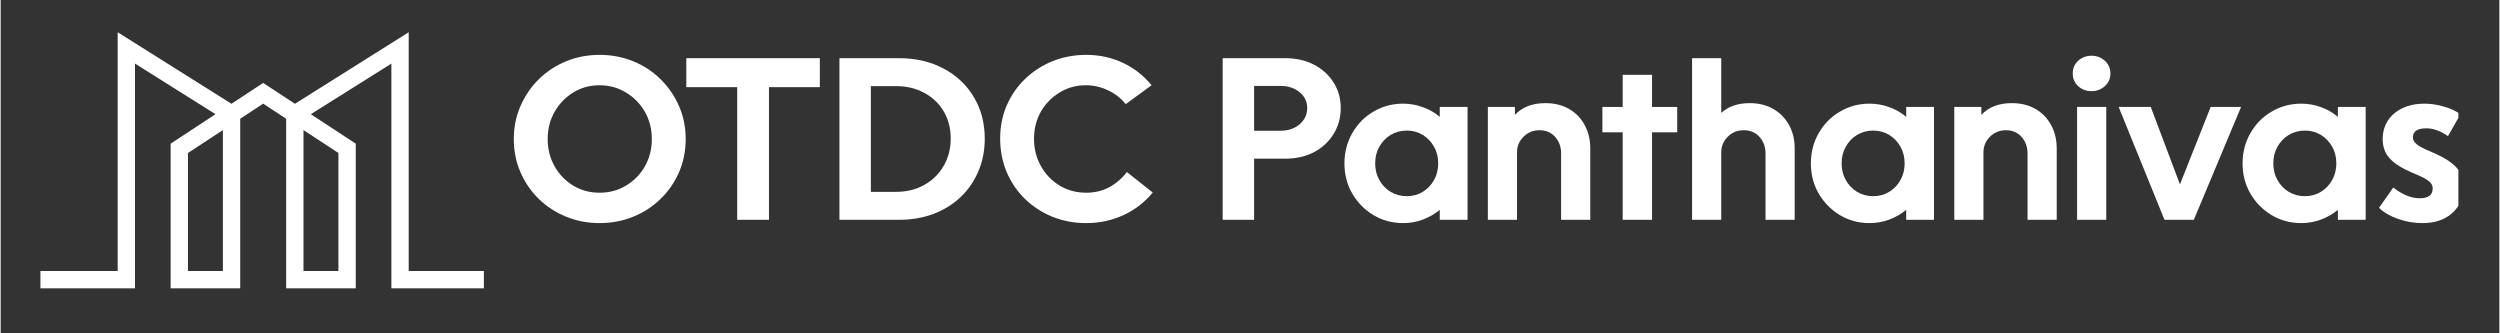
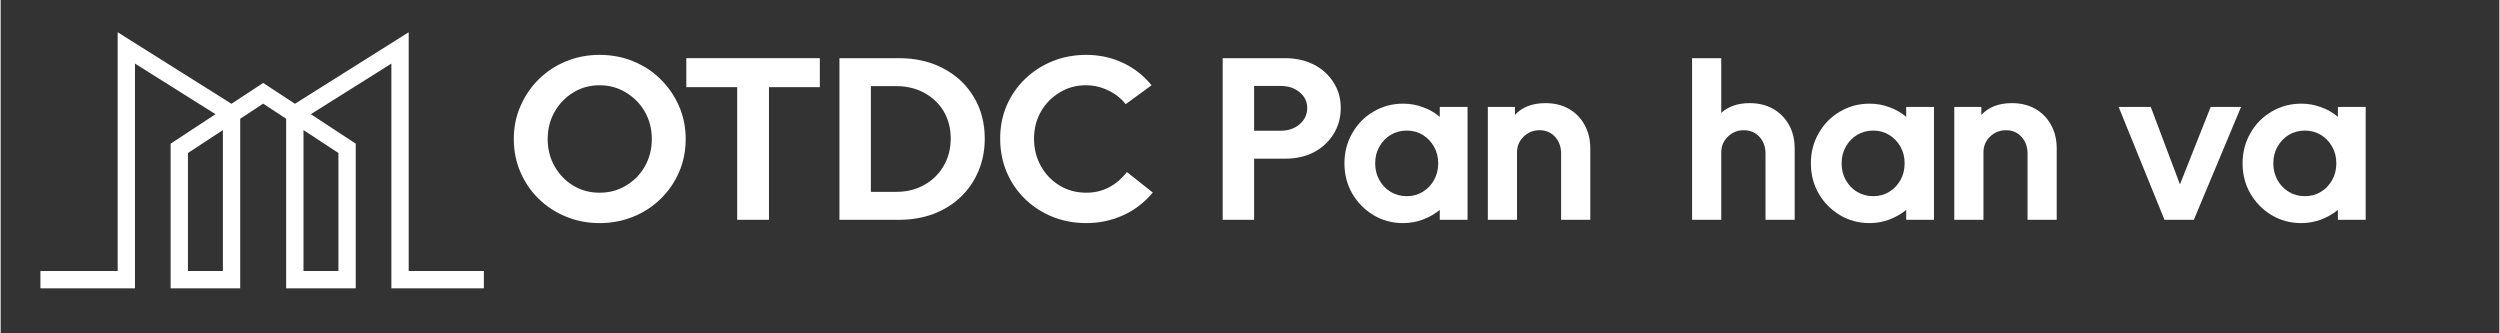
<svg xmlns="http://www.w3.org/2000/svg" width="300" zoomAndPan="magnify" viewBox="0 0 224.88 30" height="40" preserveAspectRatio="xMidYMid meet">
  <rect x="0" y="0" width="224.88" height="30" fill="#333333" stroke="none" />
  <defs>
    <g />
    <clipPath id="cb4b472cbf">
      <path d="M 3.57 2.902 L 43.488 2.902 L 43.488 26 L 3.57 26 Z M 3.57 2.902 " clip-rule="nonzero" />
    </clipPath>
    <clipPath id="0b2bc9c361">
-       <path d="M 214 9 L 221.195 9 L 221.195 21 L 214 21 Z M 214 9 " clip-rule="nonzero" />
-     </clipPath>
+       </clipPath>
  </defs>
  <g clip-path="url(#cb4b472cbf)">
    <path fill="#ffffff" d="M 43.676 25.949 L 35.164 25.949 L 35.164 5.723 L 27.914 10.277 L 31.957 12.93 L 31.957 25.949 L 25.695 25.949 L 25.695 10.688 L 23.625 9.328 L 21.559 10.688 L 21.559 25.949 L 15.297 25.949 L 15.297 12.93 L 19.336 10.277 L 12.09 5.723 L 12.09 25.949 L 3.578 25.949 L 3.578 24.391 L 10.531 24.391 L 10.531 2.902 L 20.77 9.34 L 23.625 7.465 L 26.484 9.34 L 36.723 2.902 L 36.723 24.391 L 43.676 24.391 Z M 27.254 24.391 L 30.398 24.391 L 30.398 13.77 L 27.254 11.707 Z M 16.855 24.391 L 20 24.391 L 20 11.707 L 16.855 13.77 Z M 16.855 24.391 " fill-opacity="1" fill-rule="nonzero" />
  </g>
  <g fill="#ffffff" fill-opacity="1">
    <g transform="translate(45.48, 19.782)">
      <g>
        <path d="M 0.703 -7.266 C 0.703 -8.328 0.898 -9.312 1.297 -10.219 C 1.691 -11.133 2.238 -11.941 2.938 -12.641 C 3.645 -13.336 4.469 -13.879 5.406 -14.266 C 6.344 -14.648 7.348 -14.844 8.422 -14.844 C 9.504 -14.844 10.516 -14.648 11.453 -14.266 C 12.398 -13.879 13.223 -13.336 13.922 -12.641 C 14.629 -11.941 15.18 -11.133 15.578 -10.219 C 15.973 -9.312 16.172 -8.328 16.172 -7.266 C 16.172 -6.203 15.973 -5.211 15.578 -4.297 C 15.18 -3.379 14.629 -2.578 13.922 -1.891 C 13.223 -1.203 12.398 -0.664 11.453 -0.281 C 10.516 0.102 9.504 0.297 8.422 0.297 C 7.348 0.297 6.344 0.102 5.406 -0.281 C 4.469 -0.664 3.645 -1.203 2.938 -1.891 C 2.238 -2.578 1.691 -3.379 1.297 -4.297 C 0.898 -5.211 0.703 -6.203 0.703 -7.266 Z M 3.75 -7.266 C 3.75 -6.367 3.957 -5.551 4.375 -4.812 C 4.789 -4.082 5.348 -3.504 6.047 -3.078 C 6.754 -2.648 7.547 -2.438 8.422 -2.438 C 9.297 -2.438 10.086 -2.648 10.797 -3.078 C 11.516 -3.504 12.082 -4.082 12.5 -4.812 C 12.914 -5.551 13.125 -6.367 13.125 -7.266 C 13.125 -8.172 12.914 -8.988 12.5 -9.719 C 12.082 -10.445 11.516 -11.023 10.797 -11.453 C 10.086 -11.891 9.297 -12.109 8.422 -12.109 C 7.547 -12.109 6.754 -11.891 6.047 -11.453 C 5.348 -11.023 4.789 -10.445 4.375 -9.719 C 3.957 -8.988 3.75 -8.172 3.75 -7.266 Z M 3.75 -7.266 " />
      </g>
    </g>
  </g>
  <g fill="#ffffff" fill-opacity="1">
    <g transform="translate(61.053, 19.782)">
      <g>
        <path d="M 5.234 0 L 5.234 -11.938 L 0.656 -11.938 L 0.656 -14.547 L 12.672 -14.547 L 12.672 -11.938 L 8.094 -11.938 L 8.094 0 Z M 5.234 0 " />
      </g>
    </g>
  </g>
  <g fill="#ffffff" fill-opacity="1">
    <g transform="translate(74.396, 19.782)">
      <g>
        <path d="M 1.094 0 L 1.094 -14.547 L 6.453 -14.547 C 7.961 -14.547 9.301 -14.234 10.469 -13.609 C 11.633 -12.992 12.539 -12.141 13.188 -11.047 C 13.844 -9.961 14.172 -8.711 14.172 -7.297 C 14.172 -6.234 13.977 -5.254 13.594 -4.359 C 13.219 -3.473 12.688 -2.703 12 -2.047 C 11.32 -1.398 10.508 -0.895 9.562 -0.531 C 8.613 -0.176 7.578 0 6.453 0 Z M 3.922 -2.516 L 6.203 -2.516 C 7.148 -2.516 7.992 -2.723 8.734 -3.141 C 9.473 -3.555 10.051 -4.125 10.469 -4.844 C 10.895 -5.57 11.109 -6.395 11.109 -7.312 C 11.109 -8.227 10.898 -9.039 10.484 -9.75 C 10.066 -10.457 9.484 -11.016 8.734 -11.422 C 7.992 -11.828 7.148 -12.031 6.203 -12.031 L 3.922 -12.031 Z M 3.922 -2.516 " />
      </g>
    </g>
  </g>
  <g fill="#ffffff" fill-opacity="1">
    <g transform="translate(89.252, 19.782)">
      <g>
        <path d="M 12.109 -4.297 L 14.438 -2.453 C 13.688 -1.555 12.797 -0.875 11.766 -0.406 C 10.734 0.062 9.629 0.297 8.453 0.297 C 7.359 0.297 6.336 0.102 5.391 -0.281 C 4.453 -0.664 3.629 -1.203 2.922 -1.891 C 2.223 -2.578 1.676 -3.383 1.281 -4.312 C 0.895 -5.238 0.703 -6.238 0.703 -7.312 C 0.703 -8.375 0.895 -9.359 1.281 -10.266 C 1.676 -11.18 2.223 -11.977 2.922 -12.656 C 3.629 -13.344 4.453 -13.879 5.391 -14.266 C 6.336 -14.648 7.359 -14.844 8.453 -14.844 C 9.641 -14.844 10.738 -14.602 11.75 -14.125 C 12.758 -13.656 13.617 -12.984 14.328 -12.109 L 12 -10.406 C 11.57 -10.945 11.039 -11.363 10.406 -11.656 C 9.781 -11.957 9.113 -12.109 8.406 -12.109 C 7.539 -12.109 6.754 -11.891 6.047 -11.453 C 5.336 -11.023 4.773 -10.445 4.359 -9.719 C 3.953 -9 3.75 -8.191 3.75 -7.297 C 3.75 -6.391 3.957 -5.566 4.375 -4.828 C 4.789 -4.086 5.352 -3.504 6.062 -3.078 C 6.77 -2.648 7.566 -2.438 8.453 -2.438 C 9.91 -2.438 11.129 -3.055 12.109 -4.297 Z M 12.109 -4.297 " />
      </g>
    </g>
  </g>
  <g fill="#ffffff" fill-opacity="1">
    <g transform="translate(104.008, 19.782)">
      <g />
    </g>
  </g>
  <g fill="#ffffff" fill-opacity="1">
    <g transform="translate(108.887, 19.782)">
      <g>
        <path d="M 1.094 0 L 1.094 -14.547 L 6.688 -14.547 C 7.676 -14.547 8.547 -14.352 9.297 -13.969 C 10.047 -13.582 10.633 -13.051 11.062 -12.375 C 11.5 -11.707 11.719 -10.938 11.719 -10.062 C 11.719 -9.188 11.5 -8.398 11.062 -7.703 C 10.633 -7.016 10.047 -6.473 9.297 -6.078 C 8.547 -5.691 7.676 -5.5 6.688 -5.5 L 3.922 -5.5 L 3.922 0 Z M 3.922 -8.016 L 6.297 -8.016 C 6.984 -8.016 7.555 -8.207 8.016 -8.594 C 8.473 -8.988 8.703 -9.477 8.703 -10.062 C 8.703 -10.633 8.473 -11.109 8.016 -11.484 C 7.566 -11.859 7 -12.047 6.312 -12.047 L 3.922 -12.047 Z M 3.922 -8.016 " />
      </g>
    </g>
  </g>
  <g fill="#ffffff" fill-opacity="1">
    <g transform="translate(120.378, 19.782)">
      <g>
        <path d="M 11.641 -10.156 L 11.641 0 L 9.141 0 L 9.141 -0.891 C 8.691 -0.523 8.18 -0.234 7.609 -0.016 C 7.047 0.191 6.457 0.297 5.844 0.297 C 4.863 0.297 3.973 0.055 3.172 -0.422 C 2.367 -0.91 1.734 -1.555 1.266 -2.359 C 0.797 -3.172 0.562 -4.078 0.562 -5.078 C 0.562 -6.078 0.797 -6.984 1.266 -7.797 C 1.734 -8.617 2.367 -9.266 3.172 -9.734 C 3.973 -10.211 4.863 -10.453 5.844 -10.453 C 6.457 -10.453 7.047 -10.348 7.609 -10.141 C 8.18 -9.941 8.691 -9.648 9.141 -9.266 L 9.141 -10.156 Z M 3.328 -5.078 C 3.328 -4.523 3.453 -4.023 3.703 -3.578 C 3.953 -3.129 4.289 -2.773 4.719 -2.516 C 5.156 -2.254 5.641 -2.125 6.172 -2.125 C 6.703 -2.125 7.18 -2.254 7.609 -2.516 C 8.035 -2.773 8.375 -3.129 8.625 -3.578 C 8.875 -4.023 9 -4.523 9 -5.078 C 9 -5.641 8.875 -6.141 8.625 -6.578 C 8.375 -7.023 8.035 -7.379 7.609 -7.641 C 7.18 -7.898 6.703 -8.031 6.172 -8.031 C 5.641 -8.031 5.156 -7.898 4.719 -7.641 C 4.289 -7.379 3.953 -7.023 3.703 -6.578 C 3.453 -6.141 3.328 -5.641 3.328 -5.078 Z M 3.328 -5.078 " />
      </g>
    </g>
  </g>
  <g fill="#ffffff" fill-opacity="1">
    <g transform="translate(132.924, 19.782)">
      <g>
        <path d="M 0.922 0 L 0.922 -10.156 L 3.359 -10.156 L 3.359 -9.438 C 4.004 -10.145 4.922 -10.5 6.109 -10.5 C 6.91 -10.5 7.613 -10.328 8.219 -9.984 C 8.82 -9.641 9.289 -9.16 9.625 -8.547 C 9.969 -7.93 10.141 -7.223 10.141 -6.422 L 10.141 0 L 7.516 0 L 7.516 -5.969 C 7.516 -6.57 7.332 -7.07 6.969 -7.469 C 6.613 -7.863 6.148 -8.062 5.578 -8.062 C 5.004 -8.062 4.52 -7.863 4.125 -7.469 C 3.738 -7.082 3.547 -6.613 3.547 -6.062 L 3.547 0 Z M 0.922 0 " />
      </g>
    </g>
  </g>
  <g fill="#ffffff" fill-opacity="1">
    <g transform="translate(143.717, 19.782)">
      <g>
-         <path d="M 0.438 -7.875 L 0.438 -10.156 L 2.266 -10.156 L 2.266 -13.047 L 4.906 -13.047 L 4.906 -10.156 L 7.172 -10.156 L 7.172 -7.875 L 4.906 -7.875 L 4.906 0 L 2.266 0 L 2.266 -7.875 Z M 0.438 -7.875 " />
-       </g>
+         </g>
    </g>
  </g>
  <g fill="#ffffff" fill-opacity="1">
    <g transform="translate(151.305, 19.782)">
      <g>
        <path d="M 0.922 0 L 0.922 -14.547 L 3.547 -14.547 L 3.547 -9.625 C 4.191 -10.207 5.047 -10.5 6.109 -10.5 C 6.91 -10.5 7.613 -10.328 8.219 -9.984 C 8.82 -9.641 9.297 -9.16 9.641 -8.547 C 9.984 -7.93 10.156 -7.223 10.156 -6.422 L 10.156 0 L 7.531 0 L 7.531 -5.969 C 7.531 -6.57 7.348 -7.07 6.984 -7.469 C 6.617 -7.863 6.148 -8.062 5.578 -8.062 C 5.004 -8.062 4.52 -7.863 4.125 -7.469 C 3.738 -7.082 3.547 -6.613 3.547 -6.062 L 3.547 0 Z M 0.922 0 " />
      </g>
    </g>
  </g>
  <g fill="#ffffff" fill-opacity="1">
    <g transform="translate(162.357, 19.782)">
      <g>
-         <path d="M 11.641 -10.156 L 11.641 0 L 9.141 0 L 9.141 -0.891 C 8.691 -0.523 8.18 -0.234 7.609 -0.016 C 7.047 0.191 6.457 0.297 5.844 0.297 C 4.863 0.297 3.973 0.055 3.172 -0.422 C 2.367 -0.91 1.734 -1.555 1.266 -2.359 C 0.797 -3.172 0.562 -4.078 0.562 -5.078 C 0.562 -6.078 0.797 -6.984 1.266 -7.797 C 1.734 -8.617 2.367 -9.266 3.172 -9.734 C 3.973 -10.211 4.863 -10.453 5.844 -10.453 C 6.457 -10.453 7.047 -10.348 7.609 -10.141 C 8.18 -9.941 8.691 -9.648 9.141 -9.266 L 9.141 -10.156 Z M 3.328 -5.078 C 3.328 -4.523 3.453 -4.023 3.703 -3.578 C 3.953 -3.129 4.289 -2.773 4.719 -2.516 C 5.156 -2.254 5.641 -2.125 6.172 -2.125 C 6.703 -2.125 7.18 -2.254 7.609 -2.516 C 8.035 -2.773 8.375 -3.129 8.625 -3.578 C 8.875 -4.023 9 -4.523 9 -5.078 C 9 -5.641 8.875 -6.141 8.625 -6.578 C 8.375 -7.023 8.035 -7.379 7.609 -7.641 C 7.18 -7.898 6.703 -8.031 6.172 -8.031 C 5.641 -8.031 5.156 -7.898 4.719 -7.641 C 4.289 -7.379 3.953 -7.023 3.703 -6.578 C 3.453 -6.141 3.328 -5.641 3.328 -5.078 Z M 3.328 -5.078 " />
+         <path d="M 11.641 -10.156 L 11.641 0 L 9.141 0 L 9.141 -0.891 C 8.691 -0.523 8.18 -0.234 7.609 -0.016 C 7.047 0.191 6.457 0.297 5.844 0.297 C 4.863 0.297 3.973 0.055 3.172 -0.422 C 2.367 -0.91 1.734 -1.555 1.266 -2.359 C 0.797 -3.172 0.562 -4.078 0.562 -5.078 C 0.562 -6.078 0.797 -6.984 1.266 -7.797 C 1.734 -8.617 2.367 -9.266 3.172 -9.734 C 3.973 -10.211 4.863 -10.453 5.844 -10.453 C 6.457 -10.453 7.047 -10.348 7.609 -10.141 C 8.18 -9.941 8.691 -9.648 9.141 -9.266 L 9.141 -10.156 Z M 3.328 -5.078 C 3.328 -4.523 3.453 -4.023 3.703 -3.578 C 3.953 -3.129 4.289 -2.773 4.719 -2.516 C 5.156 -2.254 5.641 -2.125 6.172 -2.125 C 6.703 -2.125 7.18 -2.254 7.609 -2.516 C 8.035 -2.773 8.375 -3.129 8.625 -3.578 C 8.875 -4.023 9 -4.523 9 -5.078 C 9 -5.641 8.875 -6.141 8.625 -6.578 C 8.375 -7.023 8.035 -7.379 7.609 -7.641 C 7.18 -7.898 6.703 -8.031 6.172 -8.031 C 5.641 -8.031 5.156 -7.898 4.719 -7.641 C 4.289 -7.379 3.953 -7.023 3.703 -6.578 C 3.453 -6.141 3.328 -5.641 3.328 -5.078 Z " />
      </g>
    </g>
  </g>
  <g fill="#ffffff" fill-opacity="1">
    <g transform="translate(174.903, 19.782)">
      <g>
        <path d="M 0.922 0 L 0.922 -10.156 L 3.359 -10.156 L 3.359 -9.438 C 4.004 -10.145 4.922 -10.5 6.109 -10.5 C 6.91 -10.5 7.613 -10.328 8.219 -9.984 C 8.82 -9.641 9.289 -9.16 9.625 -8.547 C 9.969 -7.93 10.141 -7.223 10.141 -6.422 L 10.141 0 L 7.516 0 L 7.516 -5.969 C 7.516 -6.57 7.332 -7.07 6.969 -7.469 C 6.613 -7.863 6.148 -8.062 5.578 -8.062 C 5.004 -8.062 4.52 -7.863 4.125 -7.469 C 3.738 -7.082 3.547 -6.613 3.547 -6.062 L 3.547 0 Z M 0.922 0 " />
      </g>
    </g>
  </g>
  <g fill="#ffffff" fill-opacity="1">
    <g transform="translate(185.956, 19.782)">
      <g>
-         <path d="M 0.531 -13.172 C 0.531 -13.629 0.691 -14.008 1.016 -14.312 C 1.348 -14.613 1.75 -14.766 2.219 -14.766 C 2.688 -14.766 3.086 -14.613 3.422 -14.312 C 3.754 -14.008 3.922 -13.629 3.922 -13.172 C 3.922 -12.711 3.754 -12.332 3.422 -12.031 C 3.086 -11.727 2.688 -11.578 2.219 -11.578 C 1.75 -11.578 1.348 -11.727 1.016 -12.031 C 0.691 -12.332 0.531 -12.711 0.531 -13.172 Z M 0.922 0 L 0.922 -10.156 L 3.547 -10.156 L 3.547 0 Z M 0.922 0 " />
-       </g>
+         </g>
    </g>
  </g>
  <g fill="#ffffff" fill-opacity="1">
    <g transform="translate(190.416, 19.782)">
      <g>
        <path d="M 4.328 0 L 0.203 -10.156 L 3.094 -10.156 L 5.719 -3.188 L 8.484 -10.156 L 11.219 -10.156 L 6.969 0 Z M 4.328 0 " />
      </g>
    </g>
  </g>
  <g fill="#ffffff" fill-opacity="1">
    <g transform="translate(201.21, 19.782)">
      <g>
        <path d="M 11.641 -10.156 L 11.641 0 L 9.141 0 L 9.141 -0.891 C 8.691 -0.523 8.18 -0.234 7.609 -0.016 C 7.047 0.191 6.457 0.297 5.844 0.297 C 4.863 0.297 3.973 0.055 3.172 -0.422 C 2.367 -0.91 1.734 -1.555 1.266 -2.359 C 0.797 -3.172 0.562 -4.078 0.562 -5.078 C 0.562 -6.078 0.797 -6.984 1.266 -7.797 C 1.734 -8.617 2.367 -9.266 3.172 -9.734 C 3.973 -10.211 4.863 -10.453 5.844 -10.453 C 6.457 -10.453 7.047 -10.348 7.609 -10.141 C 8.18 -9.941 8.691 -9.648 9.141 -9.266 L 9.141 -10.156 Z M 3.328 -5.078 C 3.328 -4.523 3.453 -4.023 3.703 -3.578 C 3.953 -3.129 4.289 -2.773 4.719 -2.516 C 5.156 -2.254 5.641 -2.125 6.172 -2.125 C 6.703 -2.125 7.18 -2.254 7.609 -2.516 C 8.035 -2.773 8.375 -3.129 8.625 -3.578 C 8.875 -4.023 9 -4.523 9 -5.078 C 9 -5.641 8.875 -6.141 8.625 -6.578 C 8.375 -7.023 8.035 -7.379 7.609 -7.641 C 7.18 -7.898 6.703 -8.031 6.172 -8.031 C 5.641 -8.031 5.156 -7.898 4.719 -7.641 C 4.289 -7.379 3.953 -7.023 3.703 -6.578 C 3.453 -6.141 3.328 -5.641 3.328 -5.078 Z M 3.328 -5.078 " />
      </g>
    </g>
  </g>
  <g clip-path="url(#0b2bc9c361)">
    <g fill="#ffffff" fill-opacity="1">
      <g transform="translate(213.756, 19.782)">
        <g>
          <path d="M 0.297 -1.078 L 1.578 -2.906 C 2.398 -2.258 3.195 -1.938 3.969 -1.938 C 4.738 -1.938 5.125 -2.234 5.125 -2.828 C 5.125 -3.066 5.023 -3.27 4.828 -3.438 C 4.641 -3.613 4.266 -3.82 3.703 -4.062 L 3.266 -4.25 C 2.359 -4.633 1.691 -5.055 1.266 -5.516 C 0.836 -5.984 0.625 -6.562 0.625 -7.25 C 0.625 -7.875 0.773 -8.426 1.078 -8.906 C 1.391 -9.395 1.832 -9.773 2.406 -10.047 C 2.977 -10.316 3.633 -10.453 4.375 -10.453 C 4.969 -10.453 5.555 -10.363 6.141 -10.188 C 6.734 -10.02 7.227 -9.789 7.625 -9.5 L 6.5 -7.531 C 6.176 -7.758 5.852 -7.93 5.531 -8.047 C 5.219 -8.172 4.891 -8.234 4.547 -8.234 C 3.742 -8.234 3.344 -7.957 3.344 -7.406 C 3.344 -7.195 3.453 -7 3.672 -6.812 C 3.891 -6.625 4.312 -6.398 4.938 -6.141 L 5.266 -6 C 6.203 -5.582 6.875 -5.145 7.281 -4.688 C 7.688 -4.227 7.891 -3.648 7.891 -2.953 C 7.891 -1.984 7.551 -1.195 6.875 -0.594 C 6.207 0 5.312 0.297 4.188 0.297 C 3.457 0.297 2.734 0.172 2.016 -0.078 C 1.297 -0.328 0.723 -0.66 0.297 -1.078 Z M 0.297 -1.078 " />
        </g>
      </g>
    </g>
  </g>
</svg>